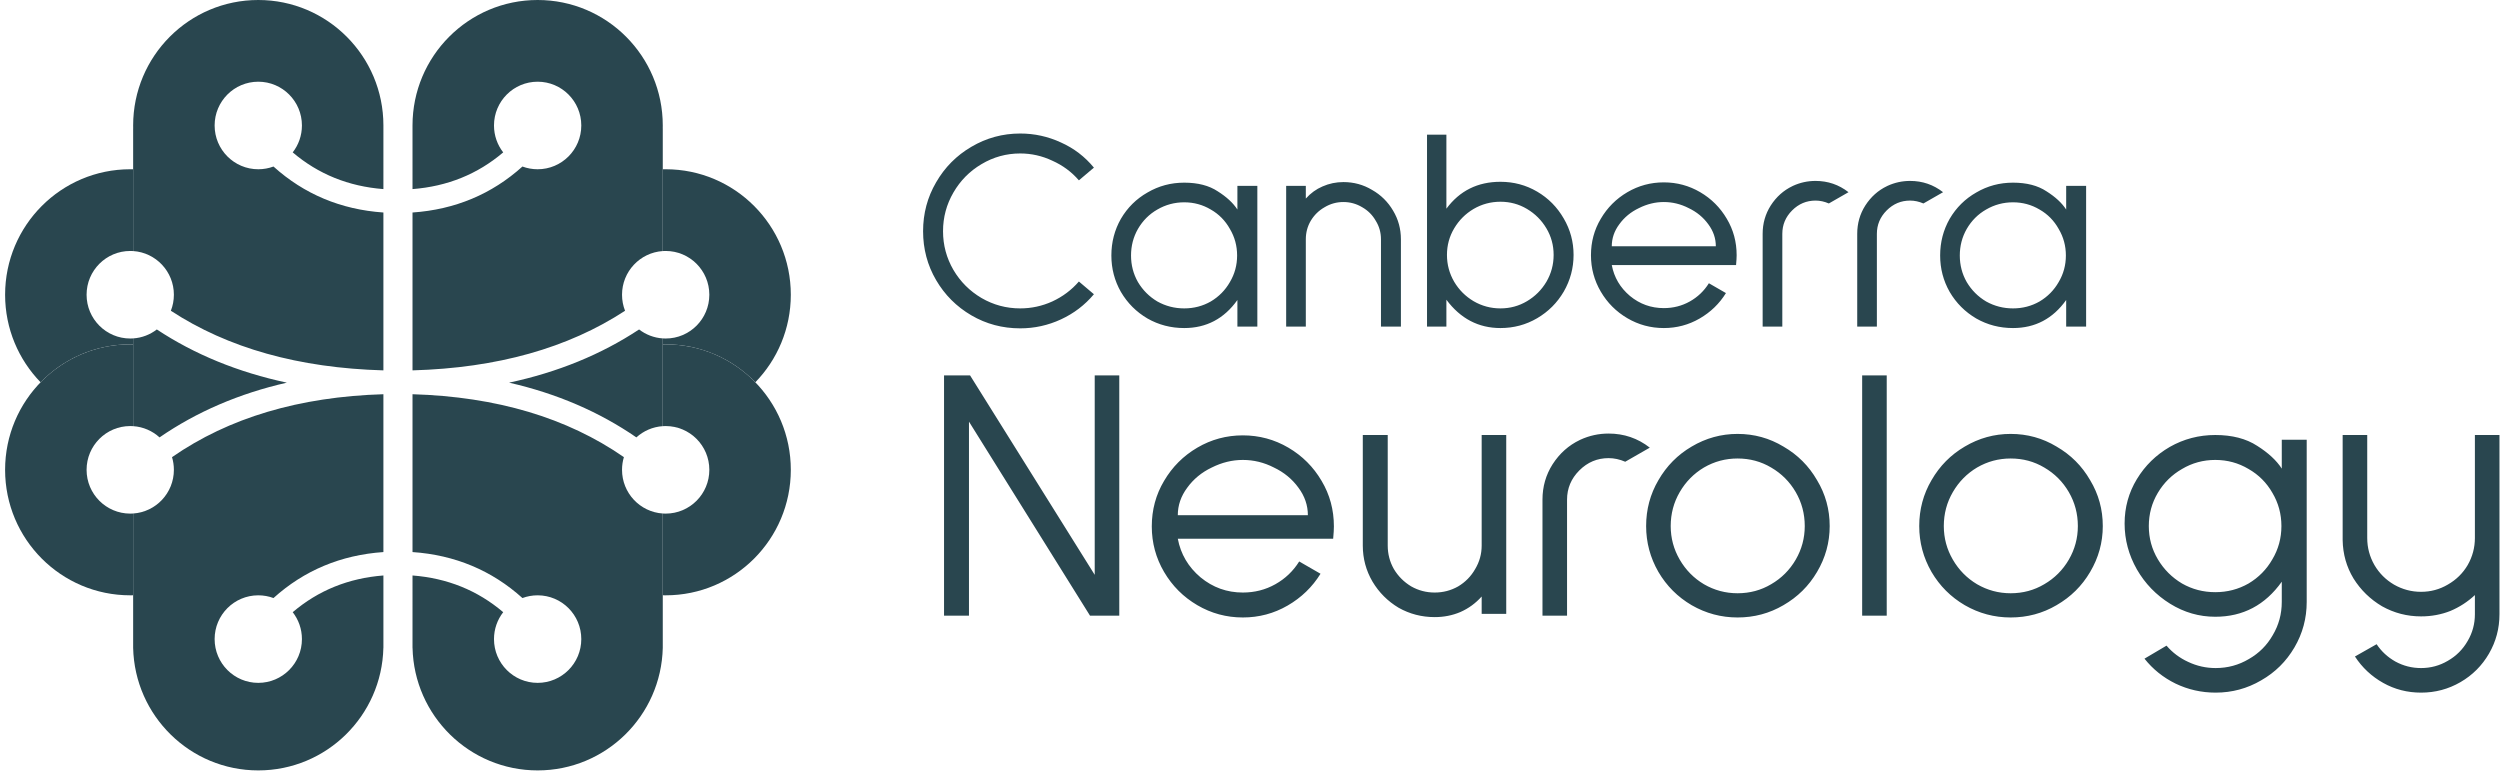
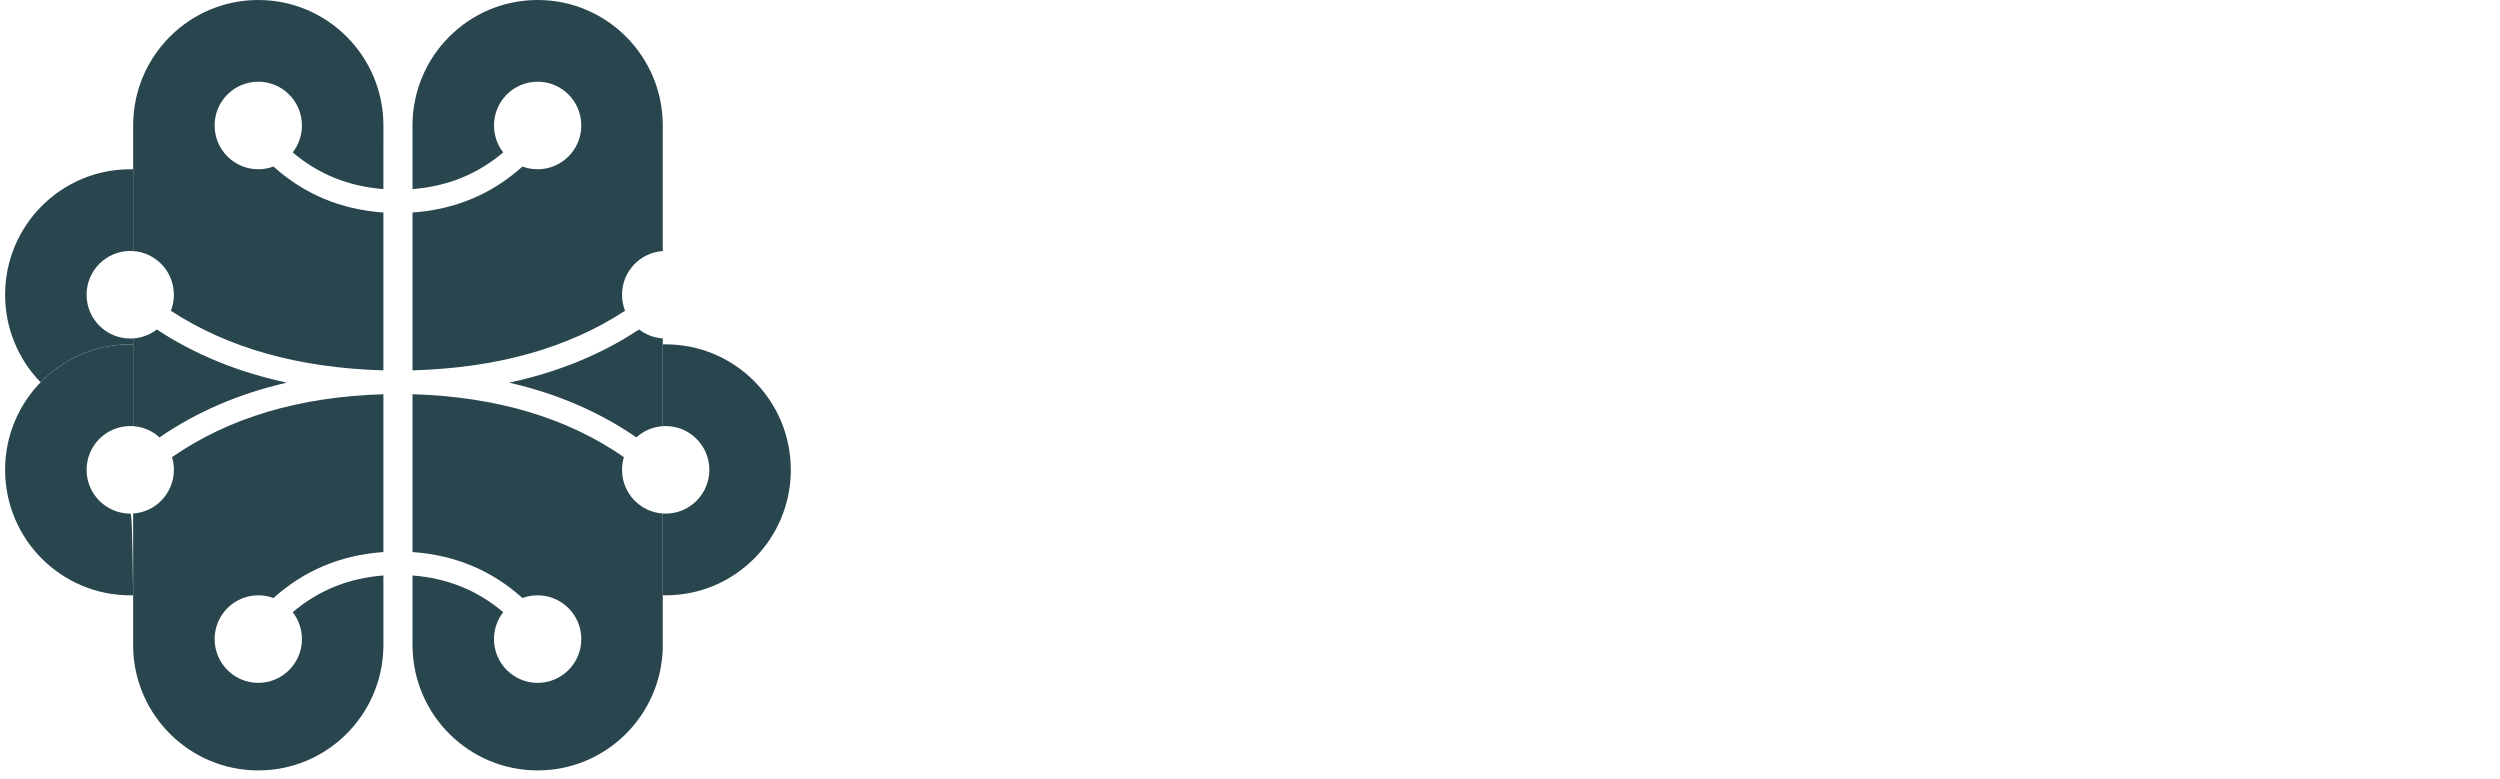
<svg xmlns="http://www.w3.org/2000/svg" width="385" height="120" viewBox="0 0 385 120" fill="none">
-   <path d="M157.112 20.562C159.308 20.562 161.401 21.022 163.388 21.942C165.377 22.832 167.069 24.123 168.463 25.815L166.149 27.773C165.021 26.468 163.656 25.459 162.053 24.746C160.48 24.004 158.833 23.633 157.112 23.633C154.975 23.633 152.987 24.183 151.147 25.28C149.337 26.349 147.897 27.803 146.829 29.643C145.761 31.483 145.227 33.471 145.227 35.608C145.227 37.745 145.761 39.733 146.829 41.573C147.897 43.383 149.337 44.822 151.147 45.891C152.987 46.959 154.975 47.493 157.112 47.493C158.833 47.493 160.48 47.137 162.053 46.425C163.656 45.683 165.021 44.659 166.149 43.353L168.463 45.312C167.069 46.974 165.377 48.265 163.388 49.185C161.401 50.105 159.308 50.565 157.112 50.565C154.382 50.565 151.874 49.897 149.589 48.562C147.304 47.226 145.494 45.416 144.158 43.131C142.823 40.846 142.155 38.338 142.155 35.608C142.155 32.878 142.823 30.37 144.158 28.085C145.494 25.77 147.304 23.945 149.589 22.61C151.904 21.244 154.412 20.562 157.112 20.562ZM310 28.129C312.107 28.129 313.828 28.575 315.164 29.465C316.529 30.326 317.538 31.26 318.191 32.269V28.619H321.262V50.298H318.191V46.202C316.143 49.081 313.413 50.52 310 50.52C307.952 50.52 306.068 50.031 304.346 49.051C302.626 48.042 301.26 46.677 300.251 44.956C299.272 43.235 298.783 41.365 298.783 39.347C298.783 37.299 299.272 35.415 300.251 33.694C301.26 31.973 302.626 30.622 304.346 29.643C306.068 28.634 307.952 28.129 310 28.129ZM256.225 28.085C258.243 28.085 260.113 28.589 261.834 29.598C263.555 30.607 264.92 31.973 265.929 33.694C266.938 35.385 267.443 37.255 267.443 39.303C267.443 39.659 267.413 40.163 267.353 40.816H248.213C248.568 42.715 249.503 44.303 251.017 45.579C252.53 46.826 254.266 47.449 256.225 47.449C257.679 47.449 259.015 47.108 260.232 46.425C261.448 45.742 262.428 44.807 263.169 43.62L265.795 45.134C264.786 46.766 263.437 48.072 261.745 49.051C260.053 50.031 258.213 50.52 256.225 50.52C254.207 50.52 252.338 50.016 250.616 49.007C248.895 47.998 247.53 46.633 246.521 44.911C245.512 43.19 245.008 41.321 245.008 39.303C245.008 37.255 245.512 35.385 246.521 33.694C247.53 31.973 248.895 30.607 250.616 29.598C252.338 28.589 254.207 28.085 256.225 28.085ZM222.744 20.74V32.136C224.791 29.376 227.566 27.996 231.068 27.996C233.116 27.996 235 28.5 236.721 29.509C238.442 30.518 239.808 31.898 240.817 33.649C241.825 35.37 242.33 37.24 242.33 39.258C242.33 41.276 241.825 43.16 240.817 44.911C239.808 46.633 238.442 47.998 236.721 49.007C235 50.016 233.116 50.52 231.068 50.52C227.685 50.52 224.91 49.066 222.744 46.158V50.298H219.761V20.74H222.744ZM182.369 28.129C184.476 28.129 186.197 28.575 187.533 29.465C188.898 30.326 189.907 31.26 190.56 32.269V28.619H193.631V50.298H190.56V46.202C188.512 49.081 185.782 50.52 182.369 50.52C180.321 50.52 178.437 50.031 176.716 49.051C174.994 48.042 173.629 46.677 172.621 44.956C171.641 43.235 171.151 41.365 171.151 39.347C171.151 37.299 171.641 35.415 172.621 33.694C173.629 31.973 174.994 30.622 176.716 29.643C178.437 28.634 180.321 28.129 182.369 28.129ZM294.158 27.862C296.058 27.862 297.749 28.441 299.233 29.598L296.206 31.334C295.524 31.038 294.841 30.889 294.158 30.889C292.763 30.889 291.562 31.394 290.552 32.403C289.544 33.412 289.039 34.614 289.039 36.008V50.298H286.012V36.008C286.012 34.406 286.427 32.952 287.259 31.646C288.119 30.311 289.232 29.317 290.597 28.664L290.686 28.619C291.784 28.115 292.942 27.862 294.158 27.862ZM279.595 27.862C281.495 27.862 283.186 28.441 284.67 29.598L281.642 31.334C280.96 31.038 280.278 30.889 279.595 30.889C278.2 30.889 276.998 31.394 275.989 32.403C274.98 33.412 274.476 34.614 274.476 36.008V50.298H271.448V36.008C271.448 34.406 271.864 32.952 272.695 31.646C273.556 30.311 274.669 29.317 276.034 28.664L276.123 28.619C277.221 28.115 278.378 27.862 279.595 27.862ZM206.883 28.04C208.486 28.04 209.955 28.441 211.29 29.242C212.655 30.014 213.739 31.082 214.54 32.447C215.341 33.783 215.741 35.252 215.741 36.854V50.298H212.67V36.854C212.67 35.816 212.403 34.866 211.869 34.005C211.364 33.115 210.667 32.418 209.777 31.913C208.887 31.379 207.922 31.112 206.883 31.112C205.844 31.112 204.88 31.379 203.989 31.913C203.099 32.418 202.387 33.115 201.853 34.005C201.349 34.866 201.096 35.816 201.096 36.854V50.298H198.069V28.619H201.096V30.578C201.838 29.747 202.698 29.124 203.678 28.708C204.687 28.263 205.756 28.04 206.883 28.04ZM310 31.156C308.516 31.156 307.136 31.527 305.86 32.269C304.613 32.981 303.62 33.976 302.878 35.252C302.165 36.498 301.809 37.863 301.809 39.347C301.809 40.831 302.165 42.196 302.878 43.442C303.62 44.689 304.613 45.683 305.86 46.425C307.136 47.137 308.516 47.493 310 47.493C311.484 47.493 312.849 47.137 314.095 46.425C315.342 45.683 316.321 44.689 317.033 43.442C317.775 42.196 318.146 40.831 318.146 39.347C318.146 37.863 317.775 36.498 317.033 35.252C316.321 33.976 315.342 32.981 314.095 32.269C312.849 31.527 311.484 31.156 310 31.156ZM231.068 31.067C229.584 31.067 228.204 31.438 226.928 32.18C225.681 32.922 224.688 33.916 223.946 35.163C223.204 36.409 222.832 37.774 222.832 39.258C222.832 40.742 223.204 42.122 223.946 43.398C224.688 44.644 225.681 45.638 226.928 46.38C228.204 47.122 229.584 47.493 231.068 47.493C232.552 47.493 233.917 47.122 235.163 46.38C236.41 45.638 237.404 44.644 238.146 43.398C238.888 42.122 239.259 40.742 239.259 39.258C239.259 37.774 238.888 36.409 238.146 35.163C237.404 33.916 236.41 32.922 235.163 32.18C233.917 31.438 232.552 31.067 231.068 31.067ZM182.369 31.156C180.885 31.156 179.505 31.527 178.229 32.269C176.983 32.981 175.989 33.976 175.246 35.252C174.535 36.498 174.179 37.863 174.179 39.347C174.179 40.831 174.535 42.196 175.246 43.442C175.989 44.689 176.983 45.683 178.229 46.425C179.505 47.137 180.885 47.493 182.369 47.493C183.853 47.493 185.218 47.137 186.464 46.425C187.711 45.683 188.69 44.689 189.403 43.442C190.144 42.196 190.515 40.831 190.515 39.347C190.515 37.863 190.144 36.498 189.403 35.252C188.69 33.976 187.711 32.981 186.464 32.269C185.218 31.527 183.853 31.156 182.369 31.156ZM256.225 31.112C254.919 31.112 253.643 31.424 252.396 32.047C251.15 32.64 250.142 33.471 249.37 34.539C248.598 35.578 248.213 36.706 248.213 37.923H264.238C264.238 36.706 263.852 35.578 263.081 34.539C262.309 33.471 261.299 32.64 260.053 32.047C258.836 31.424 257.56 31.112 256.225 31.112Z" fill="#29464F" />
-   <path d="M364.553 66.991V82.849C364.553 84.333 364.923 85.724 365.665 87.022C366.407 88.284 367.409 89.285 368.67 90.027C369.969 90.769 371.359 91.14 372.843 91.14C374.327 91.14 375.7 90.769 376.961 90.027C378.259 89.285 379.279 88.284 380.021 87.022C380.763 85.724 381.134 84.333 381.134 82.849V66.991H384.918V94.59C384.918 96.778 384.38 98.8 383.304 100.655C382.229 102.51 380.763 103.975 378.908 105.051C377.053 106.126 375.032 106.665 372.843 106.665C370.729 106.665 368.781 106.163 367.001 105.162C365.22 104.161 363.773 102.806 362.661 101.1L365.999 99.208C366.741 100.321 367.706 101.211 368.893 101.879C370.117 102.547 371.434 102.881 372.843 102.881C374.327 102.881 375.7 102.51 376.961 101.767C378.259 101.026 379.279 100.006 380.021 98.707C380.763 97.446 381.134 96.073 381.134 94.59V91.641C380.021 92.679 378.76 93.495 377.35 94.089C375.941 94.645 374.438 94.924 372.843 94.924C370.691 94.924 368.689 94.404 366.834 93.366C365.016 92.29 363.551 90.862 362.438 89.081C361.363 87.301 360.806 85.334 360.769 83.183V66.991H364.553ZM341.155 66.991C343.752 66.991 345.904 67.547 347.609 68.66C349.316 69.736 350.577 70.904 351.393 72.165V67.714H355.232V92.698C355.232 95.22 354.602 97.557 353.341 99.709C352.079 101.861 350.374 103.548 348.222 104.773C346.07 106.034 343.734 106.665 341.211 106.665C339.022 106.665 336.963 106.2 335.034 105.273C333.142 104.346 331.547 103.066 330.249 101.434L333.643 99.43C334.571 100.506 335.684 101.341 336.982 101.935C338.318 102.566 339.727 102.881 341.211 102.881C343.066 102.881 344.772 102.417 346.33 101.489C347.888 100.599 349.112 99.375 350.002 97.817C350.93 96.259 351.393 94.553 351.393 92.698V89.582C348.834 93.18 345.421 94.98 341.155 94.98C338.67 94.98 336.351 94.312 334.2 92.976C332.048 91.64 330.342 89.879 329.081 87.69C327.819 85.465 327.189 83.109 327.189 80.623C327.189 78.138 327.819 75.857 329.081 73.779C330.342 71.702 332.03 70.051 334.144 68.827C336.296 67.603 338.633 66.991 341.155 66.991ZM309.641 66.823C312.2 66.823 314.555 67.473 316.707 68.771C318.896 70.032 320.62 71.758 321.882 73.946C323.18 76.097 323.829 78.453 323.829 81.013C323.829 83.535 323.18 85.891 321.882 88.079C320.62 90.231 318.896 91.937 316.707 93.198C314.555 94.46 312.2 95.09 309.641 95.09C307.118 95.09 304.762 94.46 302.574 93.198C300.422 91.937 298.715 90.231 297.454 88.079C296.193 85.891 295.562 83.535 295.562 81.013C295.562 78.453 296.193 76.097 297.454 73.946C298.715 71.758 300.422 70.032 302.574 68.771C304.762 67.473 307.118 66.823 309.641 66.823ZM267.582 66.823C270.141 66.823 272.497 67.473 274.649 68.771C276.837 70.032 278.562 71.758 279.824 73.946C281.122 76.097 281.771 78.453 281.771 81.013C281.771 83.535 281.122 85.891 279.824 88.079C278.562 90.231 276.837 91.937 274.649 93.198C272.497 94.46 270.141 95.09 267.582 95.09C265.059 95.09 262.704 94.46 260.515 93.198C258.363 91.937 256.658 90.231 255.396 88.079C254.135 85.891 253.504 83.535 253.504 81.013C253.504 78.453 254.135 76.097 255.396 73.946C256.658 71.758 258.363 70.032 260.515 68.771C262.704 67.473 265.059 66.823 267.582 66.823ZM191.398 67.046C193.92 67.046 196.257 67.677 198.409 68.938C200.56 70.2 202.266 71.905 203.528 74.058C204.789 76.172 205.42 78.508 205.42 81.068C205.42 81.513 205.383 82.144 205.308 82.96H181.381C181.827 85.334 182.995 87.319 184.887 88.914C186.779 90.472 188.949 91.251 191.398 91.251C193.215 91.251 194.885 90.825 196.405 89.971C197.926 89.118 199.15 87.95 200.077 86.466L203.361 88.358C202.1 90.398 200.411 92.03 198.297 93.254C196.183 94.478 193.883 95.09 191.398 95.09C188.875 95.09 186.538 94.46 184.387 93.198C182.235 91.937 180.529 90.231 179.267 88.079C178.006 85.928 177.375 83.591 177.375 81.068C177.375 78.508 178.006 76.172 179.267 74.058C180.529 71.905 182.235 70.2 184.387 68.938C186.538 67.677 188.875 67.046 191.398 67.046ZM213.71 66.991V84.017C213.71 85.316 214.025 86.521 214.656 87.635C215.323 88.747 216.214 89.637 217.326 90.305C218.439 90.935 219.645 91.251 220.943 91.251C222.242 91.251 223.447 90.935 224.56 90.305C225.673 89.637 226.544 88.747 227.175 87.635C227.843 86.521 228.177 85.316 228.177 84.017V66.991H231.96V94.534H228.177V91.863C227.249 92.902 226.155 93.7 224.893 94.256C223.669 94.775 222.352 95.034 220.943 95.034C218.94 95.034 217.085 94.553 215.378 93.588C213.71 92.586 212.374 91.251 211.373 89.582C210.371 87.875 209.87 86.021 209.87 84.017V66.991H213.71ZM290.556 57.809V94.812H286.772V57.809H290.556ZM247.724 66.768C250.098 66.768 252.213 67.491 254.068 68.938L250.284 71.108C249.431 70.737 248.577 70.552 247.724 70.552C245.981 70.552 244.478 71.183 243.217 72.444C241.956 73.705 241.325 75.207 241.325 76.951V94.812H237.542V76.951C237.542 74.948 238.061 73.129 239.1 71.498C240.176 69.829 241.566 68.586 243.273 67.769L243.384 67.714C244.756 67.084 246.204 66.768 247.724 66.768ZM149.389 57.809L168.586 88.525V57.809H172.369V94.812H167.862L149.222 64.932V94.812H145.382V57.809H149.389ZM309.641 70.607C307.786 70.607 306.061 71.071 304.465 71.998C302.907 72.926 301.665 74.187 300.738 75.782C299.81 77.377 299.346 79.121 299.346 81.013C299.346 82.868 299.81 84.592 300.738 86.187C301.665 87.782 302.907 89.044 304.465 89.971C306.061 90.898 307.786 91.362 309.641 91.362C311.532 91.362 313.257 90.898 314.815 89.971C316.41 89.044 317.671 87.782 318.599 86.187C319.526 84.592 319.99 82.868 319.99 81.013C319.99 79.121 319.526 77.377 318.599 75.782C317.671 74.187 316.41 72.926 314.815 71.998C313.257 71.071 311.532 70.607 309.641 70.607ZM267.582 70.607C265.727 70.607 264.002 71.071 262.407 71.998C260.849 72.926 259.606 74.187 258.679 75.782C257.751 77.377 257.288 79.121 257.288 81.013C257.288 82.868 257.751 84.592 258.679 86.187C259.606 87.782 260.849 89.044 262.407 89.971C264.002 90.898 265.727 91.362 267.582 91.362C269.474 91.362 271.199 90.898 272.757 89.971C274.352 89.044 275.613 87.782 276.541 86.187C277.468 84.592 277.932 82.868 277.932 81.013C277.932 79.121 277.468 77.377 276.541 75.782C275.613 74.187 274.352 72.926 272.757 71.998C271.199 71.071 269.474 70.607 267.582 70.607ZM341.155 70.83C339.301 70.83 337.594 71.294 336.036 72.221C334.478 73.112 333.236 74.336 332.308 75.894C331.381 77.452 330.917 79.158 330.917 81.013C330.917 82.868 331.381 84.574 332.308 86.132C333.236 87.69 334.478 88.933 336.036 89.86C337.594 90.75 339.301 91.195 341.155 91.195C343.01 91.195 344.716 90.75 346.275 89.86C347.833 88.933 349.057 87.69 349.947 86.132C350.874 84.574 351.338 82.868 351.338 81.013C351.338 79.158 350.874 77.452 349.947 75.894C349.057 74.336 347.833 73.112 346.275 72.221C344.716 71.294 343.01 70.83 341.155 70.83ZM191.398 70.83C189.765 70.83 188.17 71.219 186.612 71.998C185.054 72.741 183.793 73.779 182.829 75.114C181.864 76.413 181.381 77.823 181.381 79.344H201.413C201.413 77.823 200.931 76.413 199.967 75.114C199.002 73.779 197.741 72.741 196.183 71.998C194.662 71.219 193.067 70.83 191.398 70.83Z" fill="#29464F" />
  <g clip-path="url(#clip0_26_289)">
-     <path d="M102.515 26.065C113.158 26.065 121.785 34.717 121.785 45.39C121.785 50.634 119.702 55.391 116.32 58.873C112.82 55.268 107.928 53.03 102.515 53.03L102.291 53.031L102.067 53.035L102.066 52.116C102.214 52.126 102.364 52.131 102.515 52.131C106.228 52.131 109.237 49.113 109.237 45.39C109.237 41.667 106.228 38.649 102.515 38.649C102.364 38.649 102.215 38.654 102.066 38.663L102.067 26.071C102.216 26.067 102.365 26.065 102.515 26.065Z" fill="#29464F" />
    <path d="M102.515 53.03C113.158 53.03 121.786 61.682 121.786 72.354C121.786 83.027 113.158 91.679 102.515 91.679C102.366 91.679 102.216 91.677 102.067 91.674L102.067 79.081C102.215 79.09 102.365 79.095 102.515 79.095C106.228 79.095 109.238 76.077 109.238 72.354C109.238 68.631 106.228 65.613 102.515 65.613C102.365 65.613 102.215 65.618 102.066 65.628L102.067 53.035C102.216 53.032 102.366 53.03 102.515 53.03Z" fill="#29464F" />
    <path fill-rule="evenodd" clip-rule="evenodd" d="M63.527 60.71C76.489 61.099 87.326 64.332 96.08 70.398C95.893 71.017 95.793 71.674 95.793 72.354C95.793 75.926 98.564 78.849 102.067 79.081L102.067 99.768C101.823 110.234 93.29 118.643 82.797 118.643C72.304 118.643 63.77 110.234 63.532 99.769L63.526 99.768L63.527 88.623C68.9 89.041 73.542 90.918 77.494 94.276C76.604 95.419 76.075 96.858 76.075 98.42C76.075 102.143 79.084 105.161 82.797 105.161C86.509 105.161 89.519 102.143 89.519 98.42C89.519 94.697 86.509 91.679 82.797 91.679C81.973 91.679 81.184 91.827 80.456 92.099C75.733 87.842 70.073 85.472 63.527 85.018L63.527 60.71ZM98.42 50.736C99.443 51.525 100.699 52.026 102.067 52.116L102.067 65.628C100.506 65.731 99.09 66.368 98.001 67.359C92.272 63.412 85.734 60.603 78.396 58.929C85.914 57.318 92.591 54.588 98.42 50.736ZM82.797 0C93.439 0 102.067 8.652 102.067 19.324C102.067 19.475 102.065 19.625 102.062 19.774L102.067 19.774L102.067 38.663C98.564 38.895 95.793 41.818 95.793 45.39C95.793 46.261 95.958 47.093 96.258 47.857C87.472 53.605 76.574 56.67 63.527 57.037L63.527 32.726C70.073 32.272 75.733 29.901 80.456 25.645C81.184 25.917 81.973 26.066 82.797 26.066C86.509 26.066 89.519 23.047 89.519 19.324C89.519 15.601 86.509 12.583 82.797 12.583C79.084 12.583 76.075 15.601 76.075 19.324C76.075 20.887 76.604 22.325 77.493 23.467C73.542 26.826 68.9 28.702 63.527 29.121L63.526 19.324C63.526 8.652 72.154 0 82.797 0Z" fill="#29464F" />
    <path d="M20.056 26.065C9.414 26.065 0.786 34.717 0.786 45.39C0.786 50.634 2.869 55.391 6.251 58.873C9.751 55.268 14.643 53.03 20.056 53.03L20.281 53.031L20.505 53.035L20.505 52.116C20.357 52.126 20.207 52.131 20.056 52.131C16.344 52.131 13.334 49.113 13.334 45.39C13.334 41.667 16.344 38.649 20.056 38.649C20.207 38.649 20.357 38.654 20.505 38.663L20.505 26.071C20.355 26.067 20.206 26.065 20.056 26.065Z" fill="#29464F" />
-     <path d="M20.056 53.03C9.413 53.03 0.785 61.682 0.785 72.354C0.785 83.027 9.413 91.679 20.056 91.679C20.206 91.679 20.355 91.677 20.504 91.674L20.505 79.081C20.356 79.09 20.207 79.095 20.056 79.095C16.343 79.095 13.334 76.077 13.334 72.354C13.334 68.631 16.343 65.613 20.056 65.613C20.207 65.613 20.357 65.618 20.505 65.628L20.504 53.035C20.355 53.032 20.206 53.03 20.056 53.03Z" fill="#29464F" />
+     <path d="M20.056 53.03C9.413 53.03 0.785 61.682 0.785 72.354C0.785 83.027 9.413 91.679 20.056 91.679C20.206 91.679 20.355 91.677 20.504 91.674C20.356 79.09 20.207 79.095 20.056 79.095C16.343 79.095 13.334 76.077 13.334 72.354C13.334 68.631 16.343 65.613 20.056 65.613C20.207 65.613 20.357 65.618 20.505 65.628L20.504 53.035C20.355 53.032 20.206 53.03 20.056 53.03Z" fill="#29464F" />
    <path fill-rule="evenodd" clip-rule="evenodd" d="M59.044 60.71C46.082 61.099 35.245 64.332 26.491 70.398C26.678 71.017 26.778 71.674 26.778 72.354C26.778 75.926 24.008 78.849 20.504 79.081L20.504 99.768C20.748 110.234 29.282 118.643 39.775 118.643C50.267 118.643 58.801 110.234 59.04 99.769L59.045 99.768L59.045 88.623C53.671 89.041 49.029 90.918 45.078 94.276C45.967 95.419 46.497 96.858 46.497 98.42C46.497 102.143 43.487 105.161 39.775 105.161C36.062 105.161 33.052 102.143 33.052 98.42C33.052 94.697 36.062 91.679 39.775 91.679C40.598 91.679 41.387 91.827 42.116 92.099C46.839 87.842 52.498 85.472 59.044 85.018L59.044 60.71ZM24.151 50.736C23.128 51.525 21.872 52.026 20.504 52.116L20.504 65.628C22.066 65.731 23.481 66.368 24.57 67.359C30.299 63.412 36.837 60.603 44.175 58.929C36.657 57.318 29.98 54.588 24.151 50.736ZM39.775 0C29.132 0 20.504 8.652 20.504 19.324C20.504 19.475 20.506 19.625 20.51 19.774L20.504 19.774L20.504 38.663C24.008 38.895 26.778 41.818 26.778 45.39C26.778 46.261 26.613 47.093 26.313 47.857C35.099 53.605 45.997 56.67 59.044 57.037L59.044 32.726C52.498 32.272 46.839 29.901 42.116 25.645C41.387 25.917 40.598 26.066 39.775 26.066C36.062 26.066 33.052 23.047 33.052 19.324C33.052 15.601 36.062 12.583 39.775 12.583C43.487 12.583 46.497 15.601 46.497 19.324C46.497 20.887 45.967 22.325 45.078 23.467C49.03 26.826 53.671 28.702 59.044 29.121L59.045 19.324C59.045 8.652 50.417 0 39.775 0Z" fill="#29464F" />
  </g>
  <defs>
    <clipPath id="clip0_26_289">
      <rect width="121" height="118.643" fill="white" transform="translate(0.786)" />
    </clipPath>
  </defs>
</svg>